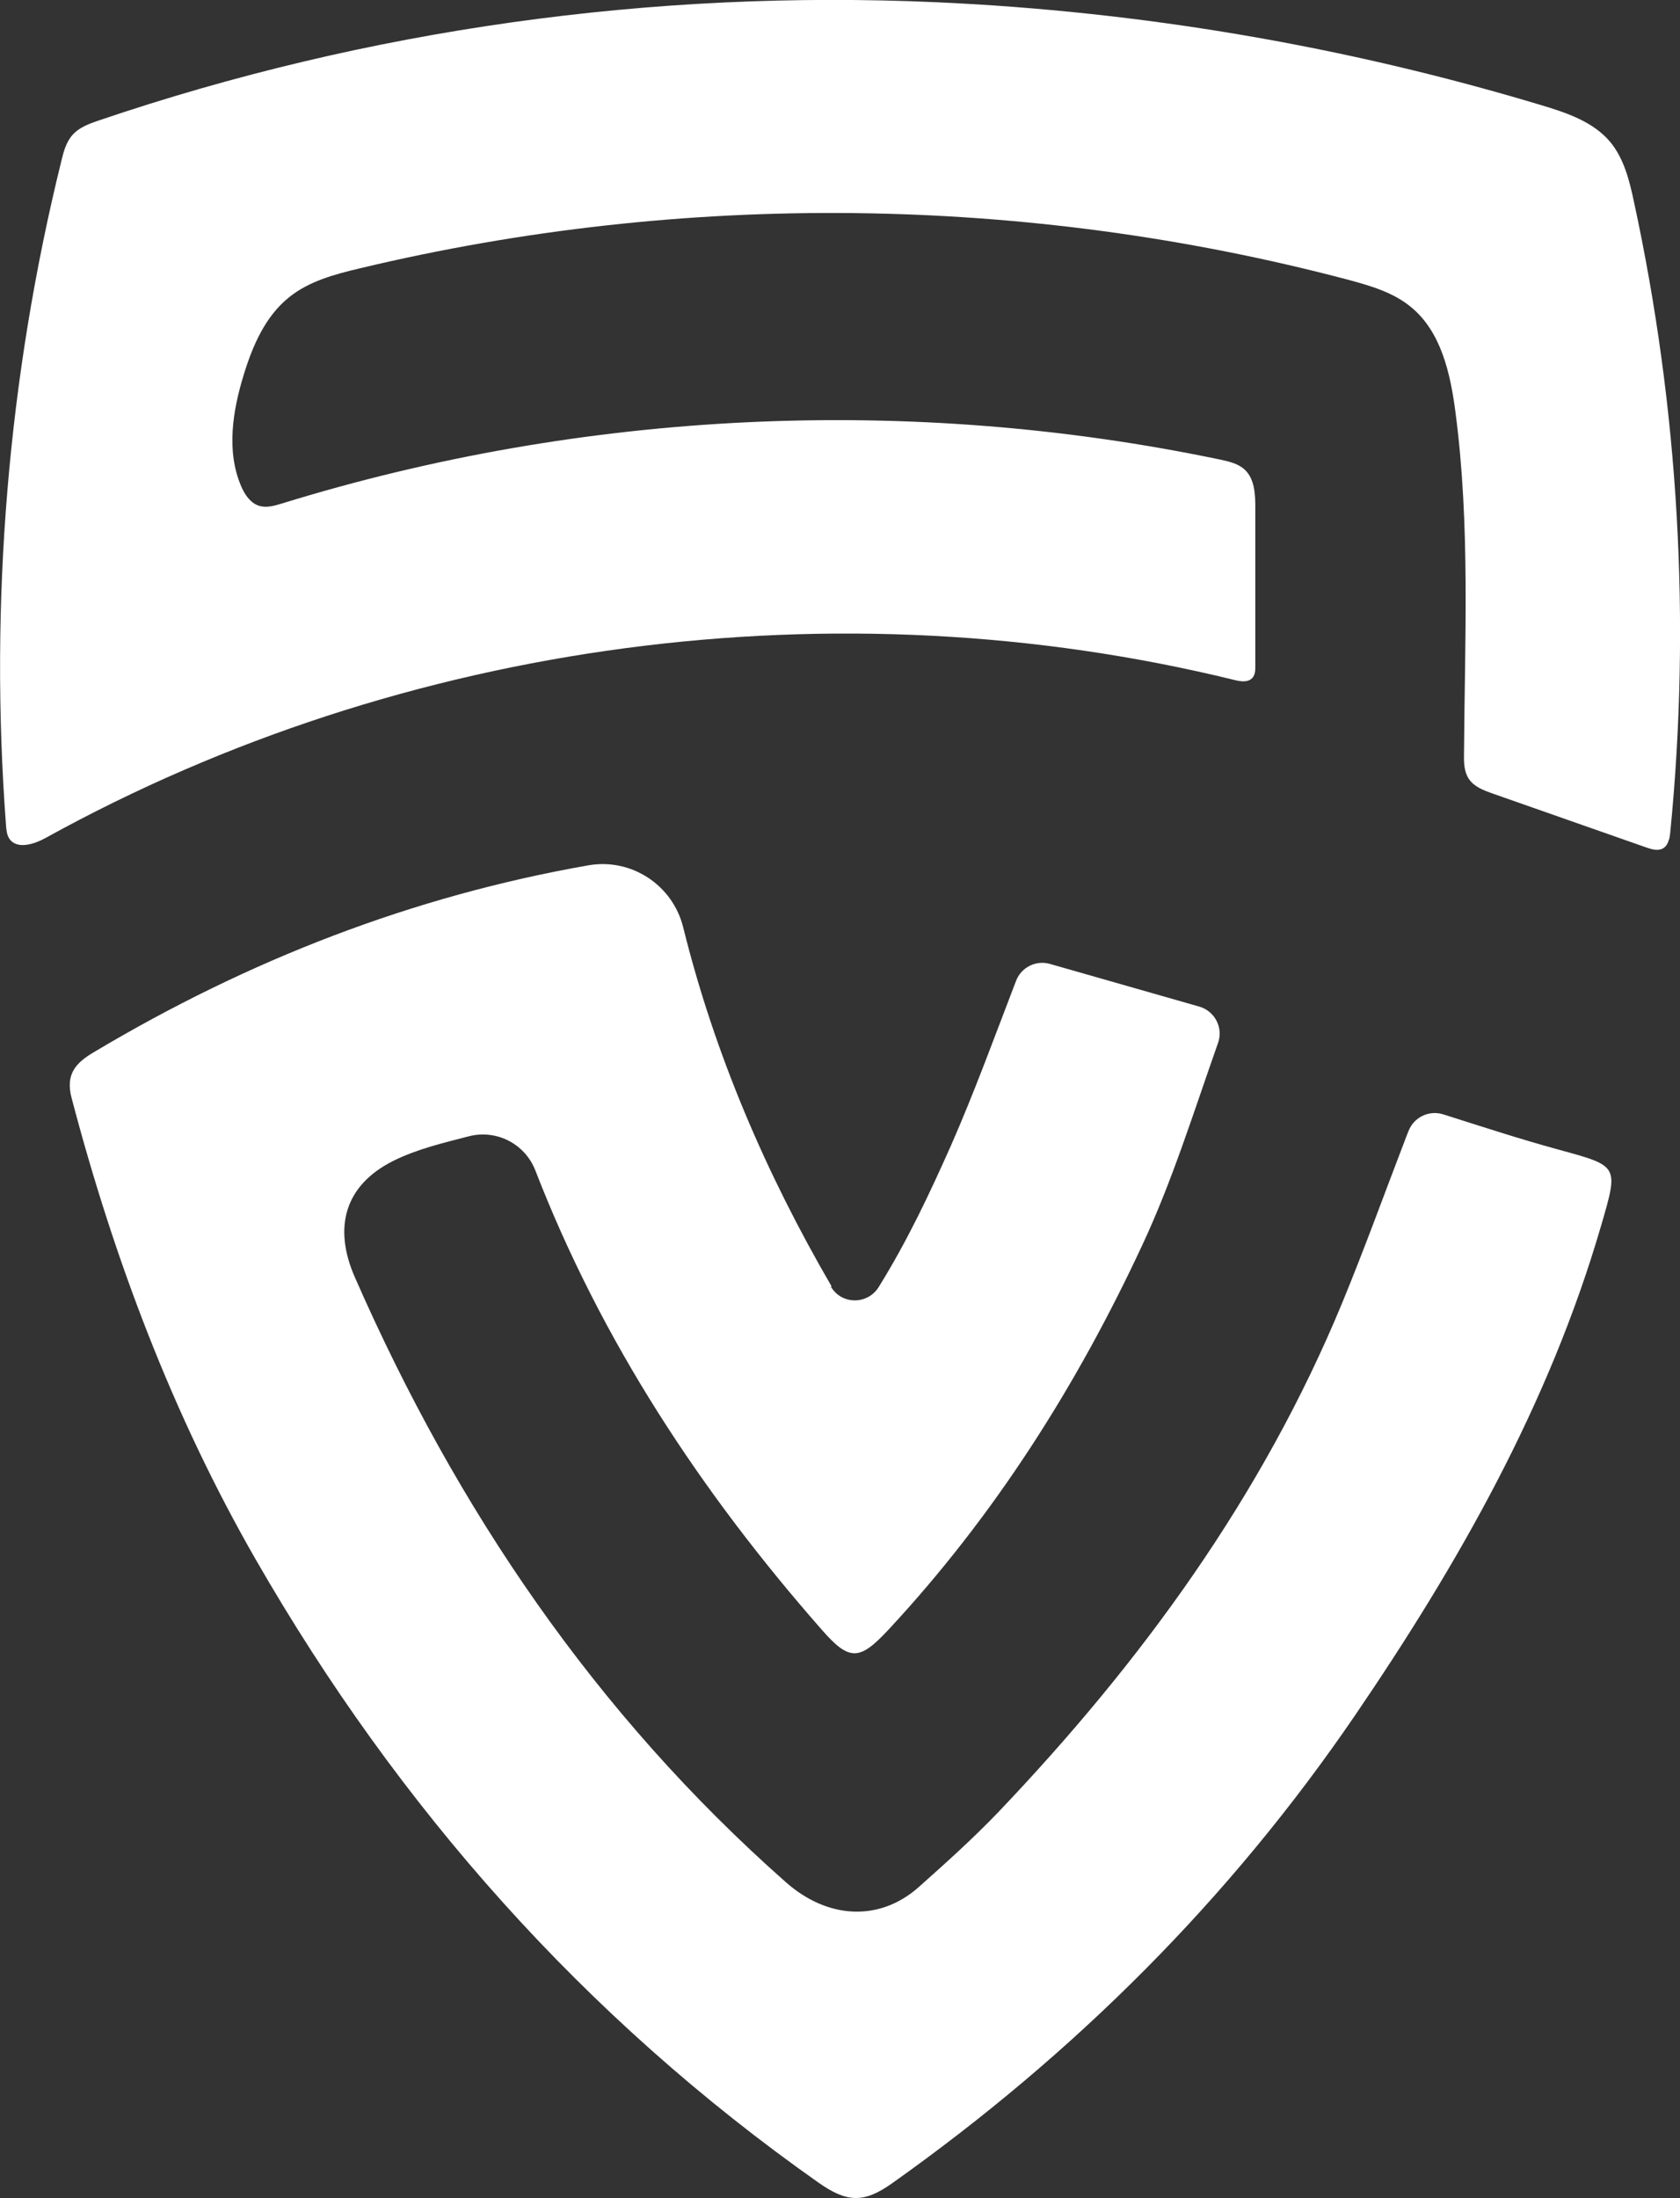
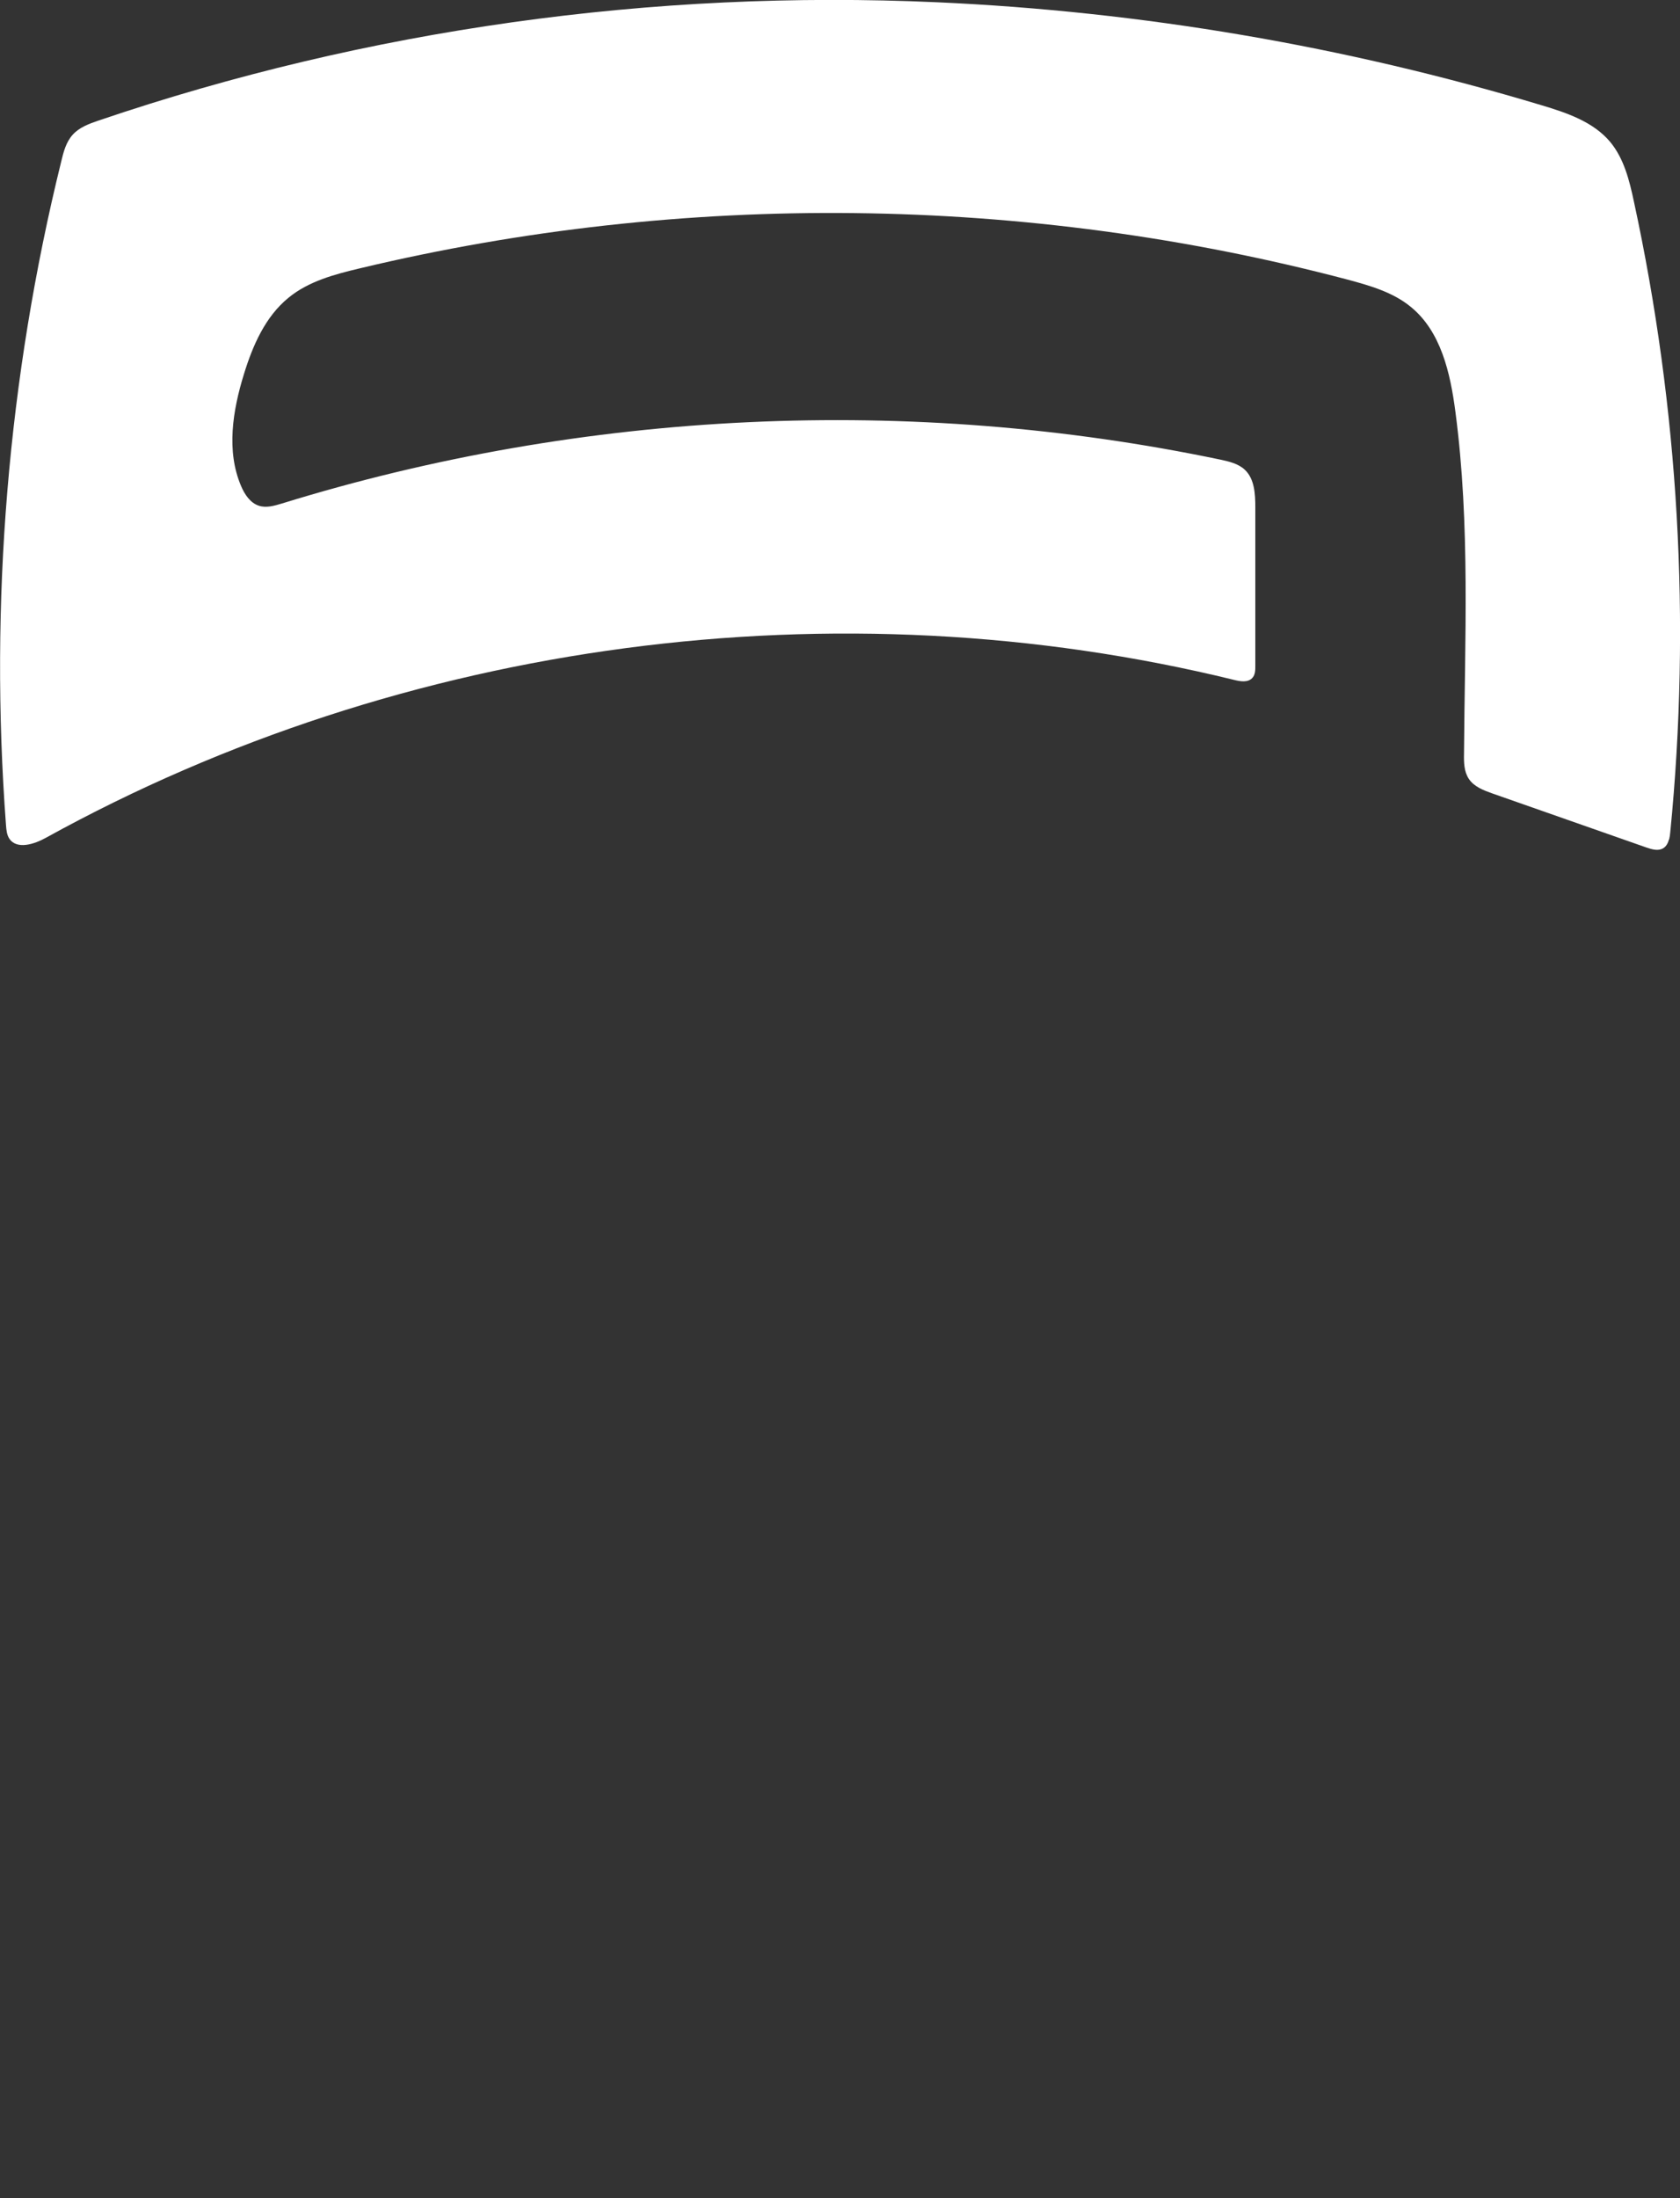
<svg xmlns="http://www.w3.org/2000/svg" id="Layer_2" data-name="Layer 2" viewBox="0 0 89.68 117.31">
  <rect x="0" y="0" width="89.68" height="117.31" fill="#333333" stroke="none" />
  <defs>
    <style> .cls-1 { fill: #fff; } </style>
  </defs>
  <g id="Laag_1" data-name="Laag 1">
    <g>
-       <path class="cls-1" d="M44.35,68.66c.57.98,1.97.98,2.56.02,1.55-2.5,2.73-5.02,3.86-7.56,1.23-2.8,2.28-5.68,3.47-8.78.28-.72,1.06-1.11,1.8-.9,2.52.72,5.15,1.47,7.98,2.28.83.24,1.29,1.13,1,1.94-1.33,3.77-2.45,7.38-4.04,10.78-3.49,7.5-7.89,14.45-13.56,20.54-1.53,1.64-2.07,1.69-3.54.01-6.45-7.34-11.76-15.39-15.3-24.52-.55-1.42-2.07-2.21-3.55-1.83-1.39.36-2.79.69-4.05,1.32-2.6,1.31-3.2,3.57-2.03,6.22,5.42,12.36,12.84,23.29,22.99,32.26,2.27,2.01,5.03,2.1,7.09.28,1.46-1.3,2.92-2.61,4.27-4.02,7.64-8.02,14.08-16.85,18.34-27.15,1.22-2.96,2.31-5.98,3.46-8.97.03-.07.05-.13.08-.2.28-.75,1.09-1.15,1.86-.91,2.08.66,4.1,1.32,6.15,1.88,3.24.89,3.22.83,2.27,4.09-2.77,9.5-7.59,17.98-13.11,26.08-6.71,9.84-15.02,18.11-24.72,24.99-1.53,1.09-2.43,1.03-3.94-.03-12.51-8.81-22.42-20.01-30.02-33.22-4.44-7.72-7.58-16.04-9.85-24.67-.33-1.27.22-1.87,1.21-2.45,8.22-4.9,16.97-8.31,26.38-9.96,2.29-.4,4.5,1.05,5.06,3.31,1.68,6.78,4.41,13.12,7.92,19.16h0Z" />
      <path class="cls-1" d="M89.09,44.8c-.05.19-.14.37-.31.47-.26.16-.6.06-.89-.04-2.74-.96-5.48-1.92-8.21-2.88-.48-.17-.99-.36-1.27-.78-.26-.39-.27-.88-.26-1.35.04-6.09.34-12.21-.46-18.25-.27-2.06-.77-4.29-2.39-5.6-.95-.78-2.18-1.13-3.37-1.45-17.17-4.53-35.45-4.73-52.72-.6-1.35.32-2.74.69-3.81,1.57-1.24,1.01-1.91,2.55-2.38,4.08-.6,1.94-.95,4.1-.15,5.97.19.45.49.9.95,1.05.4.13.83,0,1.23-.12,16.15-4.99,33.56-5.8,50.1-2.34.46.1.94.21,1.29.53.53.49.57,1.3.57,2.03,0,2.81,0,5.63,0,8.44,0,.23,0,.49-.17.66-.23.24-.62.18-.94.1-21.21-5.2-44.33-2.14-63.45,8.42-.63.35-1.55.64-1.95.05-.14-.21-.16-.47-.18-.72-.89-11.87.1-23.88,2.95-35.43.12-.51.26-1.03.61-1.42.36-.4.89-.59,1.39-.76C19.64,1.55,34.85-.56,50,.12c10.94.49,21.81,2.34,32.3,5.5,1.34.4,2.75.88,3.65,1.95.74.89,1.03,2.06,1.27,3.19,2.39,11.03,3.05,22.43,1.94,33.66-.01.12-.03.26-.06.38Z" />
    </g>
  </g>
</svg>